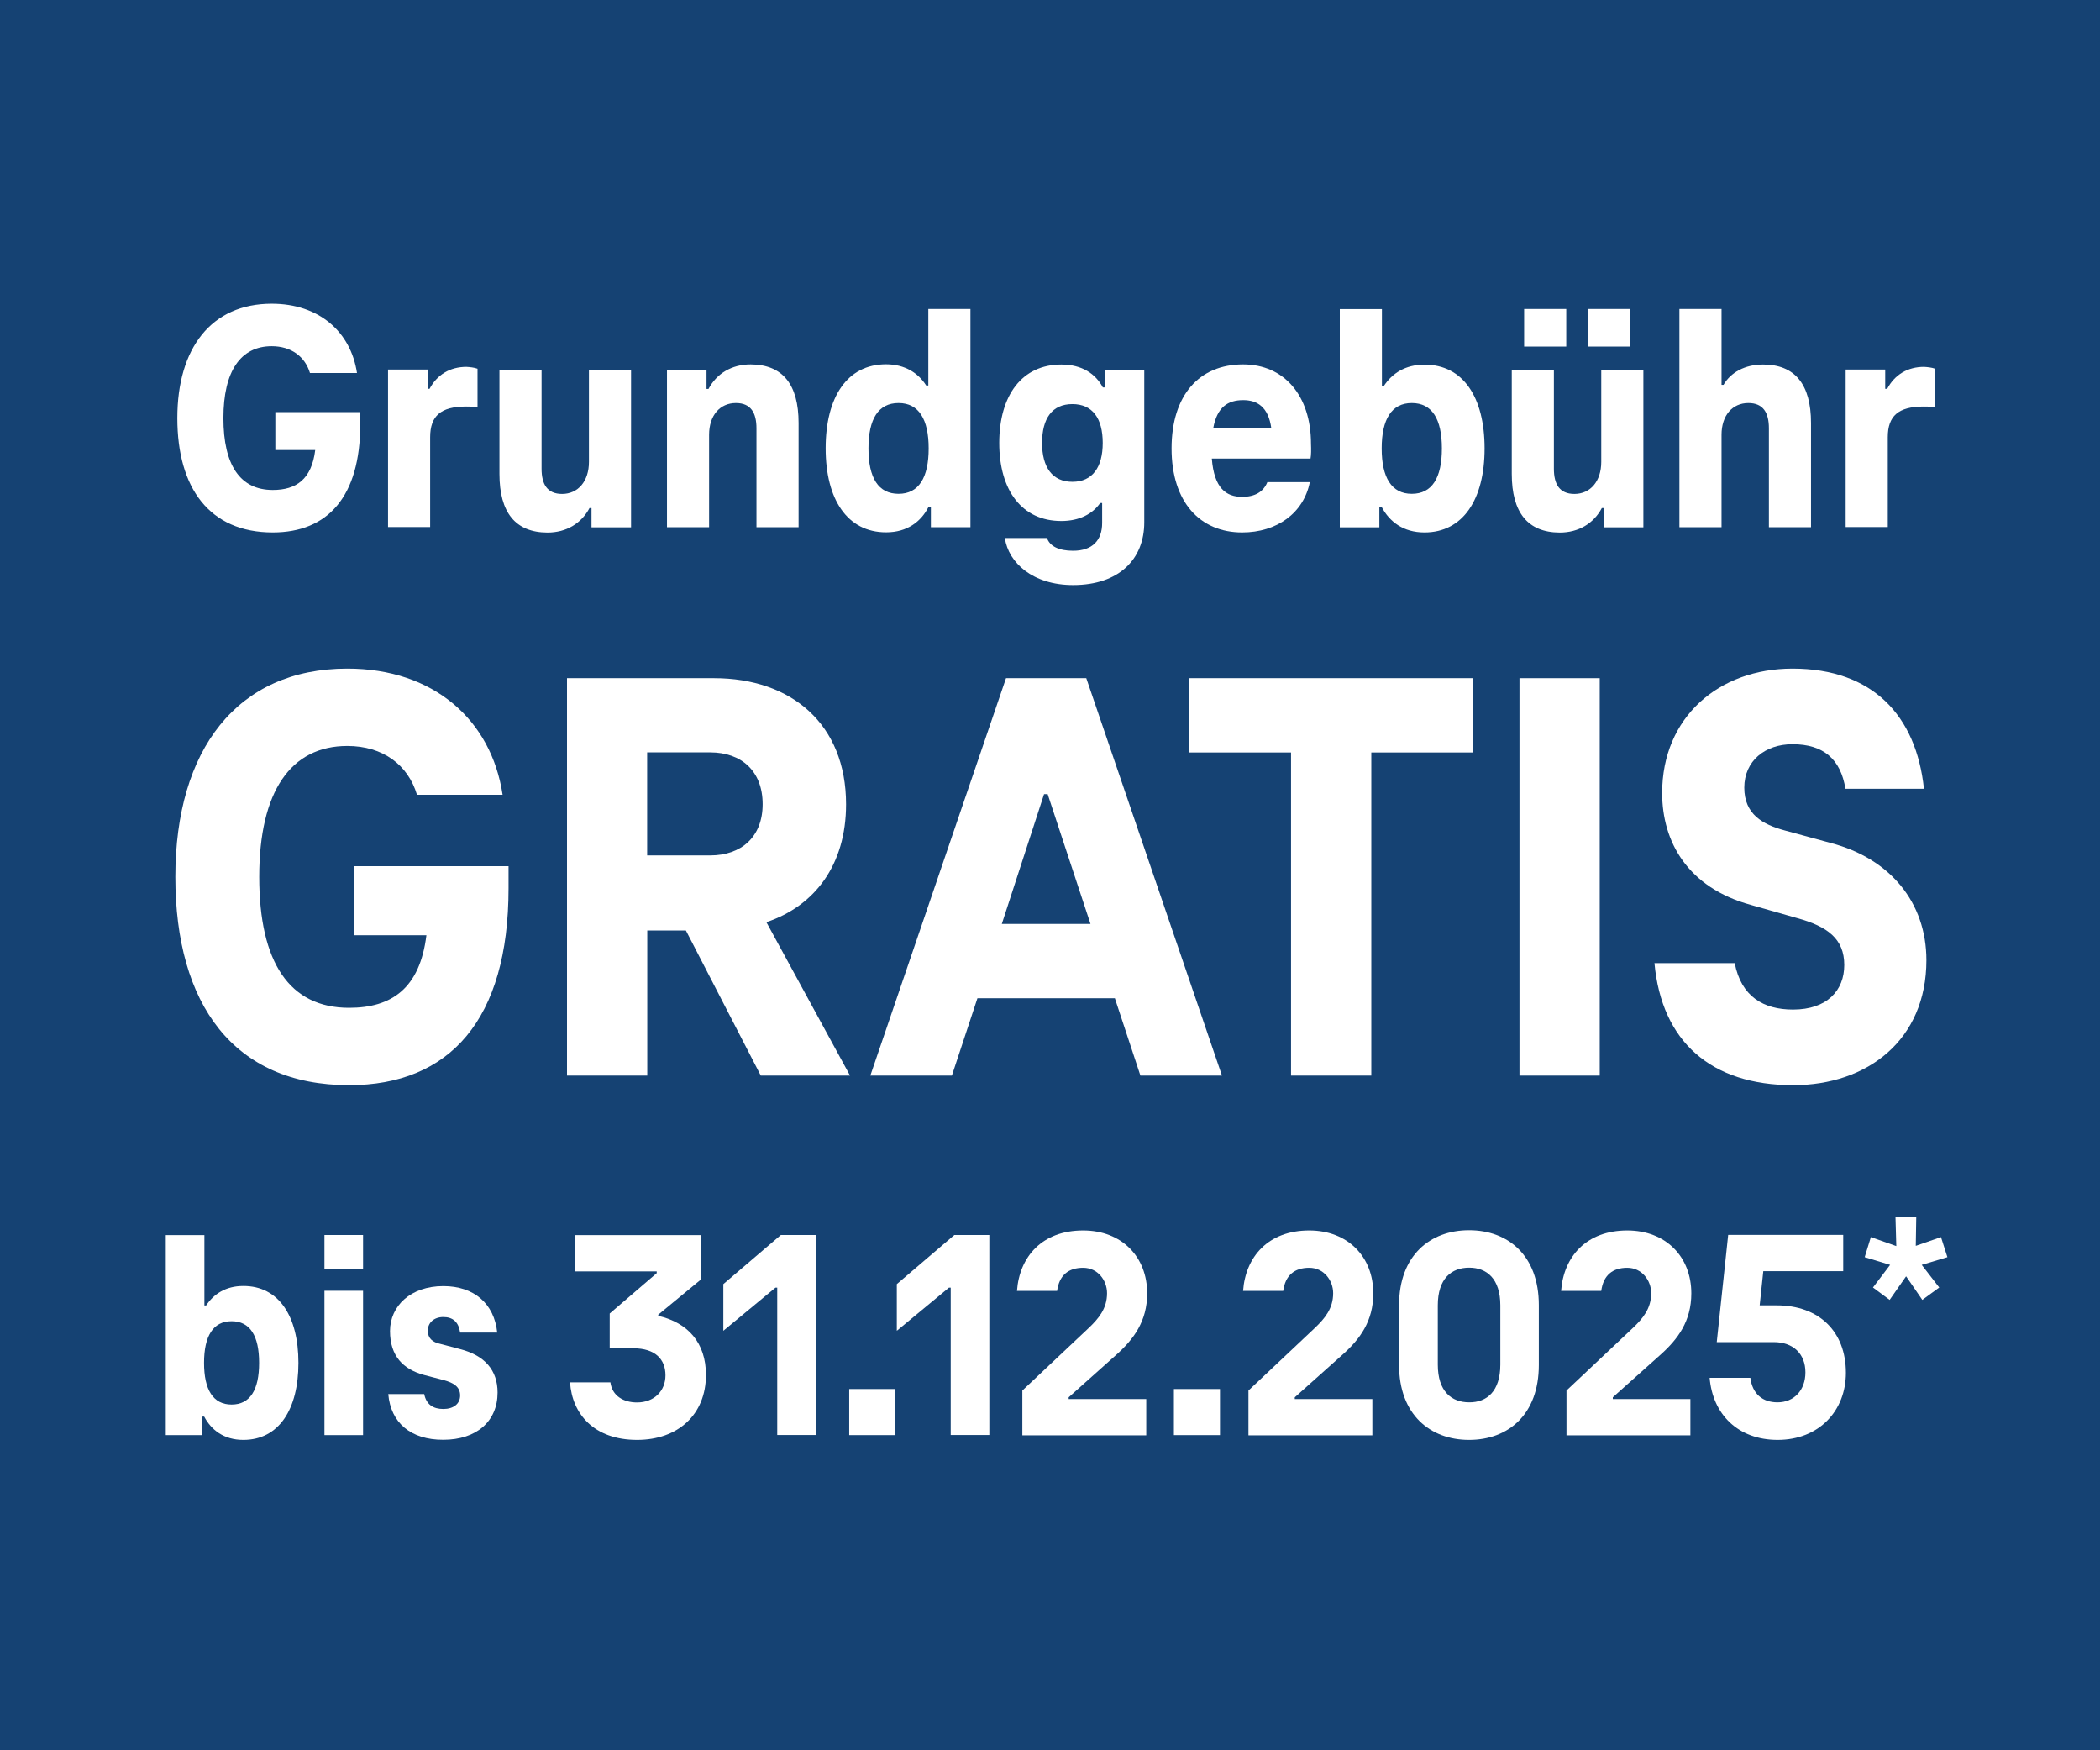
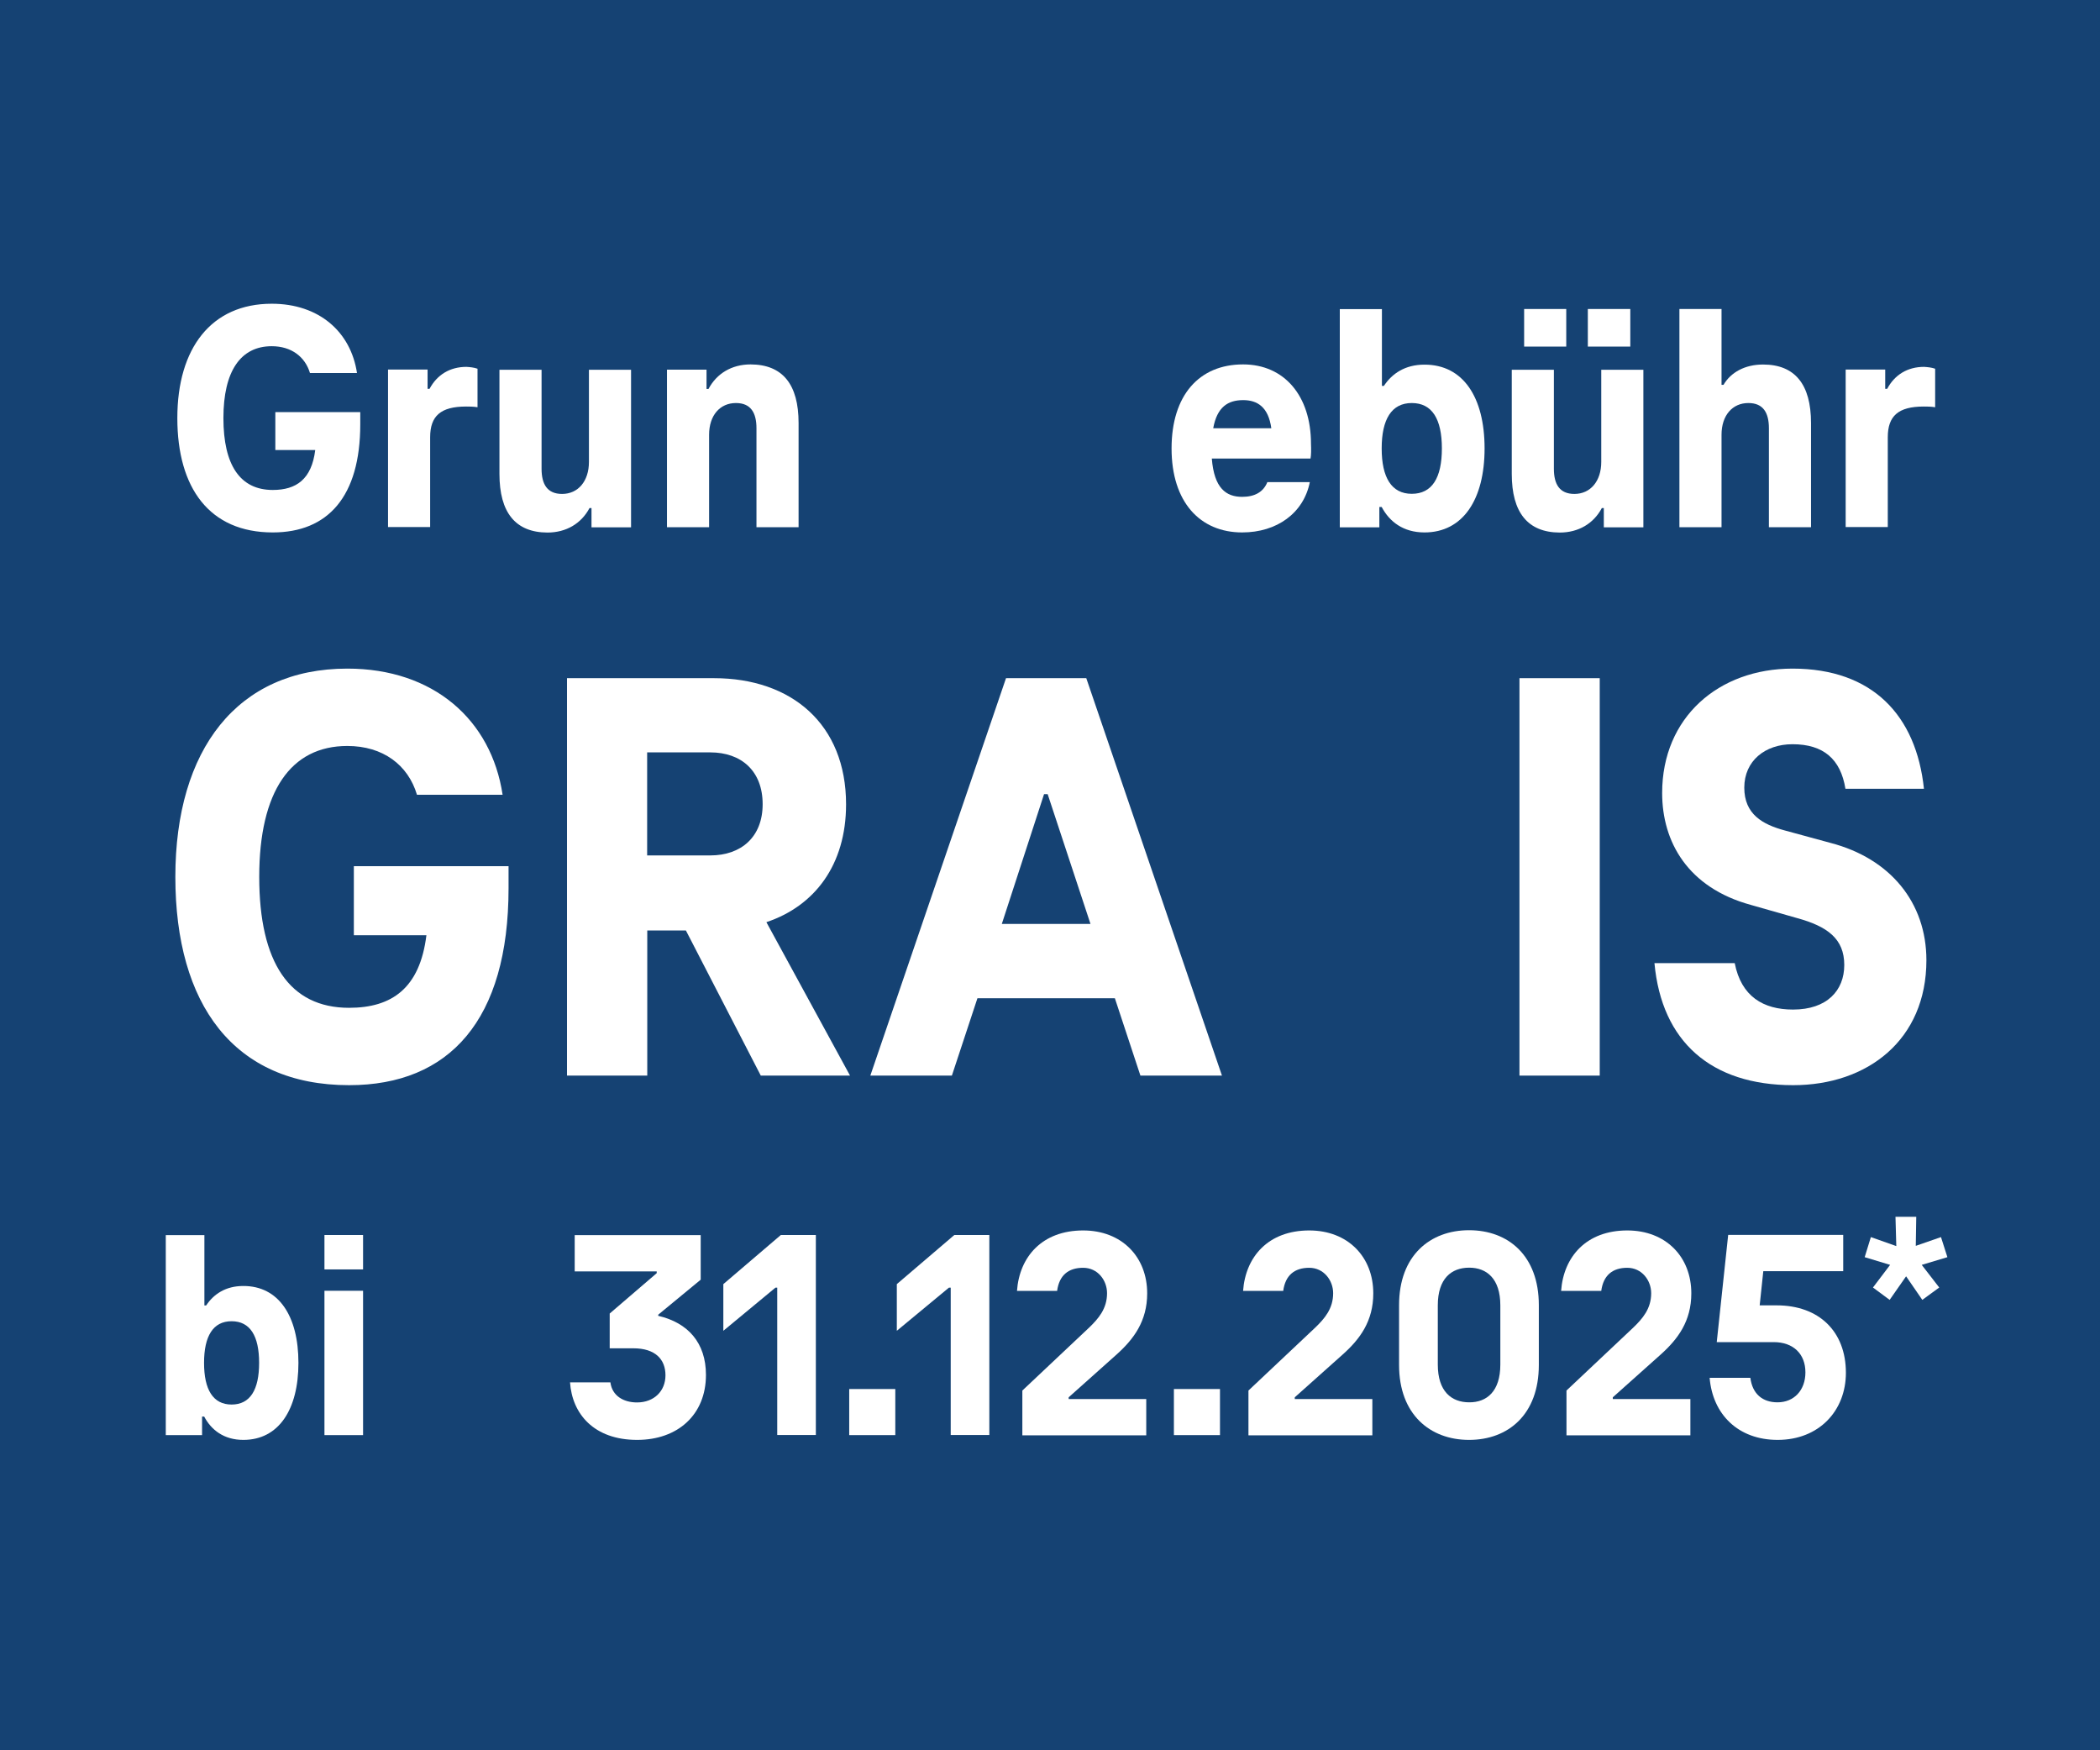
<svg xmlns="http://www.w3.org/2000/svg" version="1.1" id="Ebene_1" x="0px" y="0px" width="180px" height="150px" viewBox="0 0 180 150" enable-background="new 0 0 180 150" xml:space="preserve">
  <g>
    <rect y="0" fill="#154273" width="180" height="150" />
  </g>
  <g>
    <path fill="#FFFFFF" d="M23.6,35.32h7.28v1.04c0,6.19-2.77,9.27-7.5,9.27c-5.43,0-8.18-3.81-8.18-9.8c0-5.99,2.91-9.8,8.09-9.8   c4.06,0,6.78,2.41,7.31,5.94h-4.03c-0.42-1.4-1.6-2.3-3.28-2.3c-2.66,0-4.14,2.13-4.14,6.16c0,4.03,1.43,6.16,4.23,6.16   c2.02,0,3.33-0.92,3.64-3.42H23.6V35.32z" />
    <path fill="#FFFFFF" d="M40.93,31.6v3.3c-0.36-0.06-0.7-0.06-0.98-0.06c-2.18,0-3.08,0.81-3.08,2.63v7.7h-3.61v-13.5h3.39v1.65   h0.17c0.64-1.2,1.74-1.88,3.16-1.88C40.29,31.46,40.62,31.49,40.93,31.6z" />
    <path fill="#FFFFFF" d="M42.81,40.62v-8.93h3.61v8.48c0,1.32,0.48,2.16,1.76,2.16c1.37,0,2.3-1.09,2.3-2.74v-7.9h3.61v13.5H50.7   v-1.65h-0.17c-0.7,1.32-1.99,2.1-3.61,2.1C44.18,45.63,42.81,43.92,42.81,40.62z" />
    <path fill="#FFFFFF" d="M68.45,36.25v8.93h-3.61V36.7c0-1.32-0.48-2.16-1.76-2.16c-1.37,0-2.3,1.06-2.3,2.72v7.92h-3.61v-13.5h3.39   v1.65h0.17c0.7-1.32,1.99-2.1,3.61-2.1C67.08,31.24,68.45,32.94,68.45,36.25z" />
-     <path fill="#FFFFFF" d="M79.57,33.06v-6.58h3.61v18.7h-3.39v-1.74h-0.2c-0.64,1.26-1.82,2.18-3.64,2.18c-3.33,0-5.18-2.83-5.18-7.2   c0-4.4,1.85-7.2,5.18-7.2c1.62,0,2.77,0.76,3.44,1.82H79.57z M79.6,38.43c0-2.49-0.84-3.89-2.58-3.89c-1.74,0-2.58,1.37-2.58,3.89   s0.84,3.89,2.58,3.89C78.76,42.32,79.6,40.92,79.6,38.43z" />
-     <path fill="#FFFFFF" d="M94.69,31.68h3.39v13.08c0,3.16-2.16,5.38-6.1,5.38c-3.44,0-5.54-1.9-5.85-4.03h3.61   c0.25,0.7,1.01,1.09,2.24,1.09c1.68,0,2.49-0.92,2.49-2.38v-1.71H94.3c-0.64,0.92-1.76,1.54-3.33,1.54c-3.36,0-5.32-2.6-5.32-6.69   c0-4.09,1.96-6.72,5.32-6.72c1.79,0,2.94,0.81,3.56,1.96h0.17V31.68z M94.52,37.96c0-2.1-0.87-3.33-2.6-3.33   c-1.74,0-2.6,1.23-2.6,3.33c0,2.07,0.87,3.33,2.6,3.33C93.65,41.29,94.52,40.03,94.52,37.96z" />
    <path fill="#FFFFFF" d="M112.33,39.3h-8.46c0.2,2.55,1.23,3.28,2.6,3.28c1.09,0,1.82-0.42,2.16-1.26h3.64   c-0.53,2.66-2.83,4.31-5.8,4.31c-3.61,0-6.05-2.6-6.05-7.2c0-4.54,2.35-7.2,6.13-7.2c3.53,0,5.82,2.69,5.82,6.8   C112.39,38.52,112.39,38.99,112.33,39.3z M103.99,36.7h4.98c-0.25-1.82-1.2-2.41-2.41-2.41C105.25,34.29,104.32,34.88,103.99,36.7z   " />
    <path fill="#FFFFFF" d="M127.25,38.43c0,4.37-1.85,7.2-5.15,7.2c-1.82,0-3-0.92-3.67-2.18h-0.2v1.74h-3.39v-18.7h3.61v6.58h0.17   c0.7-1.06,1.82-1.82,3.47-1.82C125.41,31.24,127.25,34.04,127.25,38.43z M123.59,38.43c0-2.52-0.84-3.89-2.58-3.89   c-1.74,0-2.58,1.4-2.58,3.89c0,2.49,0.84,3.89,2.58,3.89C122.75,42.32,123.59,40.95,123.59,38.43z" />
    <path fill="#FFFFFF" d="M129.58,40.62v-8.93h3.61v8.48c0,1.32,0.48,2.16,1.76,2.16c1.37,0,2.3-1.09,2.3-2.74v-7.9h3.61v13.5h-3.39   v-1.65h-0.17c-0.7,1.32-1.99,2.1-3.61,2.1C130.95,45.63,129.58,43.92,129.58,40.62z M130.64,26.48h3.61v3.22h-3.61V26.48z    M136.1,26.48h3.64v3.22h-3.64V26.48z" />
    <path fill="#FFFFFF" d="M155.23,36.25v8.93h-3.61V36.7c0-1.32-0.48-2.16-1.76-2.16c-1.37,0-2.3,1.06-2.3,2.72v7.92h-3.61v-18.7   h3.61v6.5h0.17c0.62-1.06,1.82-1.74,3.39-1.74C153.85,31.24,155.23,32.94,155.23,36.25z" />
    <path fill="#FFFFFF" d="M165.87,31.6v3.3c-0.36-0.06-0.7-0.06-0.98-0.06c-2.18,0-3.08,0.81-3.08,2.63v7.7h-3.61v-13.5h3.39v1.65   h0.17c0.64-1.2,1.74-1.88,3.16-1.88C165.22,31.46,165.56,31.49,165.87,31.6z" />
    <path fill="#FFFFFF" d="M30.33,74.23h13.26v1.89C43.59,87.39,38.54,93,29.92,93c-9.89,0-14.89-6.94-14.89-17.85   s5.3-17.85,14.74-17.85c7.39,0,12.34,4.39,13.31,10.81h-7.34c-0.76-2.55-2.91-4.18-5.97-4.18c-4.84,0-7.55,3.88-7.55,11.22   s2.6,11.22,7.7,11.22c3.67,0,6.07-1.68,6.63-6.22h-6.22V74.23z" />
    <path fill="#FFFFFF" d="M72.86,92.18h-7.65l-6.42-12.44h-3.31v12.44h-6.88V58.12h12.6c6.63,0,11.32,3.93,11.32,10.81   c0,5.2-2.7,8.72-6.83,10.1L72.86,92.18z M55.47,64.49v8.82h5.41c2.65,0,4.49-1.58,4.49-4.39c0-2.86-1.84-4.44-4.49-4.44H55.47z" />
    <path fill="#FFFFFF" d="M97.75,92.18l-2.19-6.63H83.78l-2.19,6.63H74.6l11.63-34.06h6.88l11.63,34.06H97.75z M85.87,79.18h7.6   l-3.67-11.12h-0.31L85.87,79.18z" />
-     <path fill="#FFFFFF" d="M101.93,64.49v-6.37h24.33v6.37h-8.72v27.69h-6.88V64.49H101.93z" />
    <path fill="#FFFFFF" d="M130.24,92.18V58.12h6.88v34.06H130.24z" />
    <path fill="#FFFFFF" d="M141.81,82.54h6.88c0.56,2.86,2.45,3.98,5,3.98c2.91,0,4.39-1.63,4.39-3.82c0-2.24-1.43-3.31-4.08-4.03   l-3.93-1.12c-5.41-1.48-7.6-5.41-7.6-9.59c0-6.48,4.84-10.66,11.17-10.66c6.88,0,10.61,4.03,11.27,10.3h-6.73   c-0.41-2.55-1.89-3.82-4.54-3.82c-2.35,0-4.13,1.43-4.13,3.72c0,2.29,1.58,3.16,3.47,3.67l3.93,1.07c5.1,1.33,8.21,5.1,8.21,10.05   c0,6.83-5.05,10.71-11.42,10.71C146.66,93,142.43,89.27,141.81,82.54z" />
    <path fill="#FFFFFF" d="M25.58,116.8c0,4-1.69,6.6-4.72,6.6c-1.67,0-2.75-0.85-3.36-2h-0.18v1.59h-3.11v-17.14h3.31v6.03h0.15   c0.64-0.97,1.67-1.67,3.18-1.67C23.88,110.2,25.58,112.77,25.58,116.8z M22.21,116.8c0-2.31-0.77-3.57-2.36-3.57   c-1.59,0-2.36,1.28-2.36,3.57s0.77,3.57,2.36,3.57C21.44,120.37,22.21,119.11,22.21,116.8z" />
    <path fill="#FFFFFF" d="M27.81,108.79v-2.95h3.31v2.95H27.81z M27.81,122.99v-12.37h3.31v12.37H27.81z" />
-     <path fill="#FFFFFF" d="M33.28,119.47h3.08c0.18,0.9,0.77,1.28,1.64,1.28c0.87,0,1.44-0.44,1.44-1.16c0-0.74-0.56-1.08-1.39-1.31   l-1.69-0.44c-1.8-0.49-2.93-1.62-2.93-3.77c0-2.13,1.75-3.85,4.57-3.85c2.62,0,4.36,1.49,4.62,3.98h-3.18   c-0.13-0.9-0.62-1.33-1.44-1.33s-1.33,0.51-1.33,1.16s0.38,1,1.1,1.15l1.67,0.44c2.1,0.54,3.21,1.8,3.21,3.72   c0,2.46-1.8,4.05-4.65,4.05C35.21,123.4,33.49,121.93,33.28,119.47z" />
    <path fill="#FFFFFF" d="M56.43,112.77c2.54,0.59,4.08,2.31,4.08,5.06c0,3.41-2.41,5.57-5.9,5.57c-3.7,0-5.57-2.23-5.75-4.93h3.46   c0.15,1.16,1.13,1.72,2.28,1.72c1.46,0,2.44-0.97,2.44-2.33s-0.87-2.31-2.75-2.31h-2.03v-2.98l4.03-3.46v-0.15h-7.03v-3.11h10.8   v3.82l-3.64,3V112.77z" />
    <path fill="#FFFFFF" d="M66.93,105.84h3v17.14h-3.31v-12.63h-0.15l-4.47,3.7v-4L66.93,105.84z" />
    <path fill="#FFFFFF" d="M72.79,122.99v-3.95h3.95v3.95H72.79z" />
    <path fill="#FFFFFF" d="M81.8,105.84h3v17.14h-3.31v-12.63h-0.15l-4.47,3.7v-4L81.8,105.84z" />
    <path fill="#FFFFFF" d="M87.63,122.99v-3.82l5.72-5.39c0.8-0.77,1.54-1.62,1.54-2.95c0-1.1-0.79-2.18-2.05-2.18   s-2.05,0.64-2.23,1.98h-3.44c0.21-2.93,2.16-5.18,5.67-5.18c3.31,0,5.49,2.26,5.49,5.39c0,2.39-1.16,3.93-2.62,5.24l-4.11,3.67   v0.15h6.65v3.11H87.63z" />
    <path fill="#FFFFFF" d="M100.62,122.99v-3.95h3.95v3.95H100.62z" />
    <path fill="#FFFFFF" d="M107.01,122.99v-3.82l5.72-5.39c0.8-0.77,1.54-1.62,1.54-2.95c0-1.1-0.8-2.18-2.05-2.18   c-1.26,0-2.05,0.64-2.23,1.98h-3.44c0.21-2.93,2.16-5.18,5.67-5.18c3.31,0,5.49,2.26,5.49,5.39c0,2.39-1.15,3.93-2.62,5.24   l-4.11,3.67v0.15h6.65v3.11H107.01z" />
    <path fill="#FFFFFF" d="M119.92,116.98v-5.13c0-4.23,2.64-6.42,6-6.42c3.36,0,5.98,2.18,5.98,6.42v5.13c0,4.24-2.62,6.42-5.98,6.42   C122.57,123.4,119.92,121.21,119.92,116.98z M128.6,116.95v-5.08c0-2.28-1.16-3.23-2.67-3.23c-1.54,0-2.69,0.95-2.69,3.23v5.08   c0,2.28,1.16,3.23,2.69,3.23C127.44,120.19,128.6,119.24,128.6,116.95z" />
    <path fill="#FFFFFF" d="M134.27,122.99v-3.82l5.72-5.39c0.8-0.77,1.54-1.62,1.54-2.95c0-1.1-0.8-2.18-2.05-2.18   c-1.26,0-2.05,0.64-2.23,1.98h-3.44c0.21-2.93,2.16-5.18,5.67-5.18c3.31,0,5.49,2.26,5.49,5.39c0,2.39-1.16,3.93-2.62,5.24   l-4.11,3.67v0.15h6.65v3.11H134.27z" />
    <path fill="#FFFFFF" d="M146.54,118.08h3.49c0.18,1.39,1.05,2.1,2.33,2.1c1.41,0,2.39-1.03,2.39-2.57c0-1.57-1.03-2.59-2.72-2.59   h-4.88l0.98-9.19h9.86v3.11h-6.85l-0.31,2.93h1.46c3.62,0,5.93,2.23,5.93,5.78c0,3.26-2.31,5.75-5.85,5.75   C148.98,123.4,146.8,121.21,146.54,118.08z" />
    <path fill="#FFFFFF" d="M166.92,107.74l-2.2,0.66l1.5,1.94l-1.45,1.06l-1.39-2.02l-1.41,2.02l-1.43-1.06l1.47-1.94l-2.18-0.66   l0.53-1.72l2.18,0.77l-0.07-2.51h1.78l-0.04,2.49l2.16-0.75L166.92,107.74z" />
  </g>
  <g>
</g>
  <g>
</g>
  <g>
</g>
  <g>
</g>
  <g>
</g>
  <g>
</g>
  <g>
</g>
  <g>
</g>
  <g>
</g>
  <g>
</g>
  <g>
</g>
  <g>
</g>
  <g>
</g>
  <g>
</g>
  <g>
</g>
</svg>